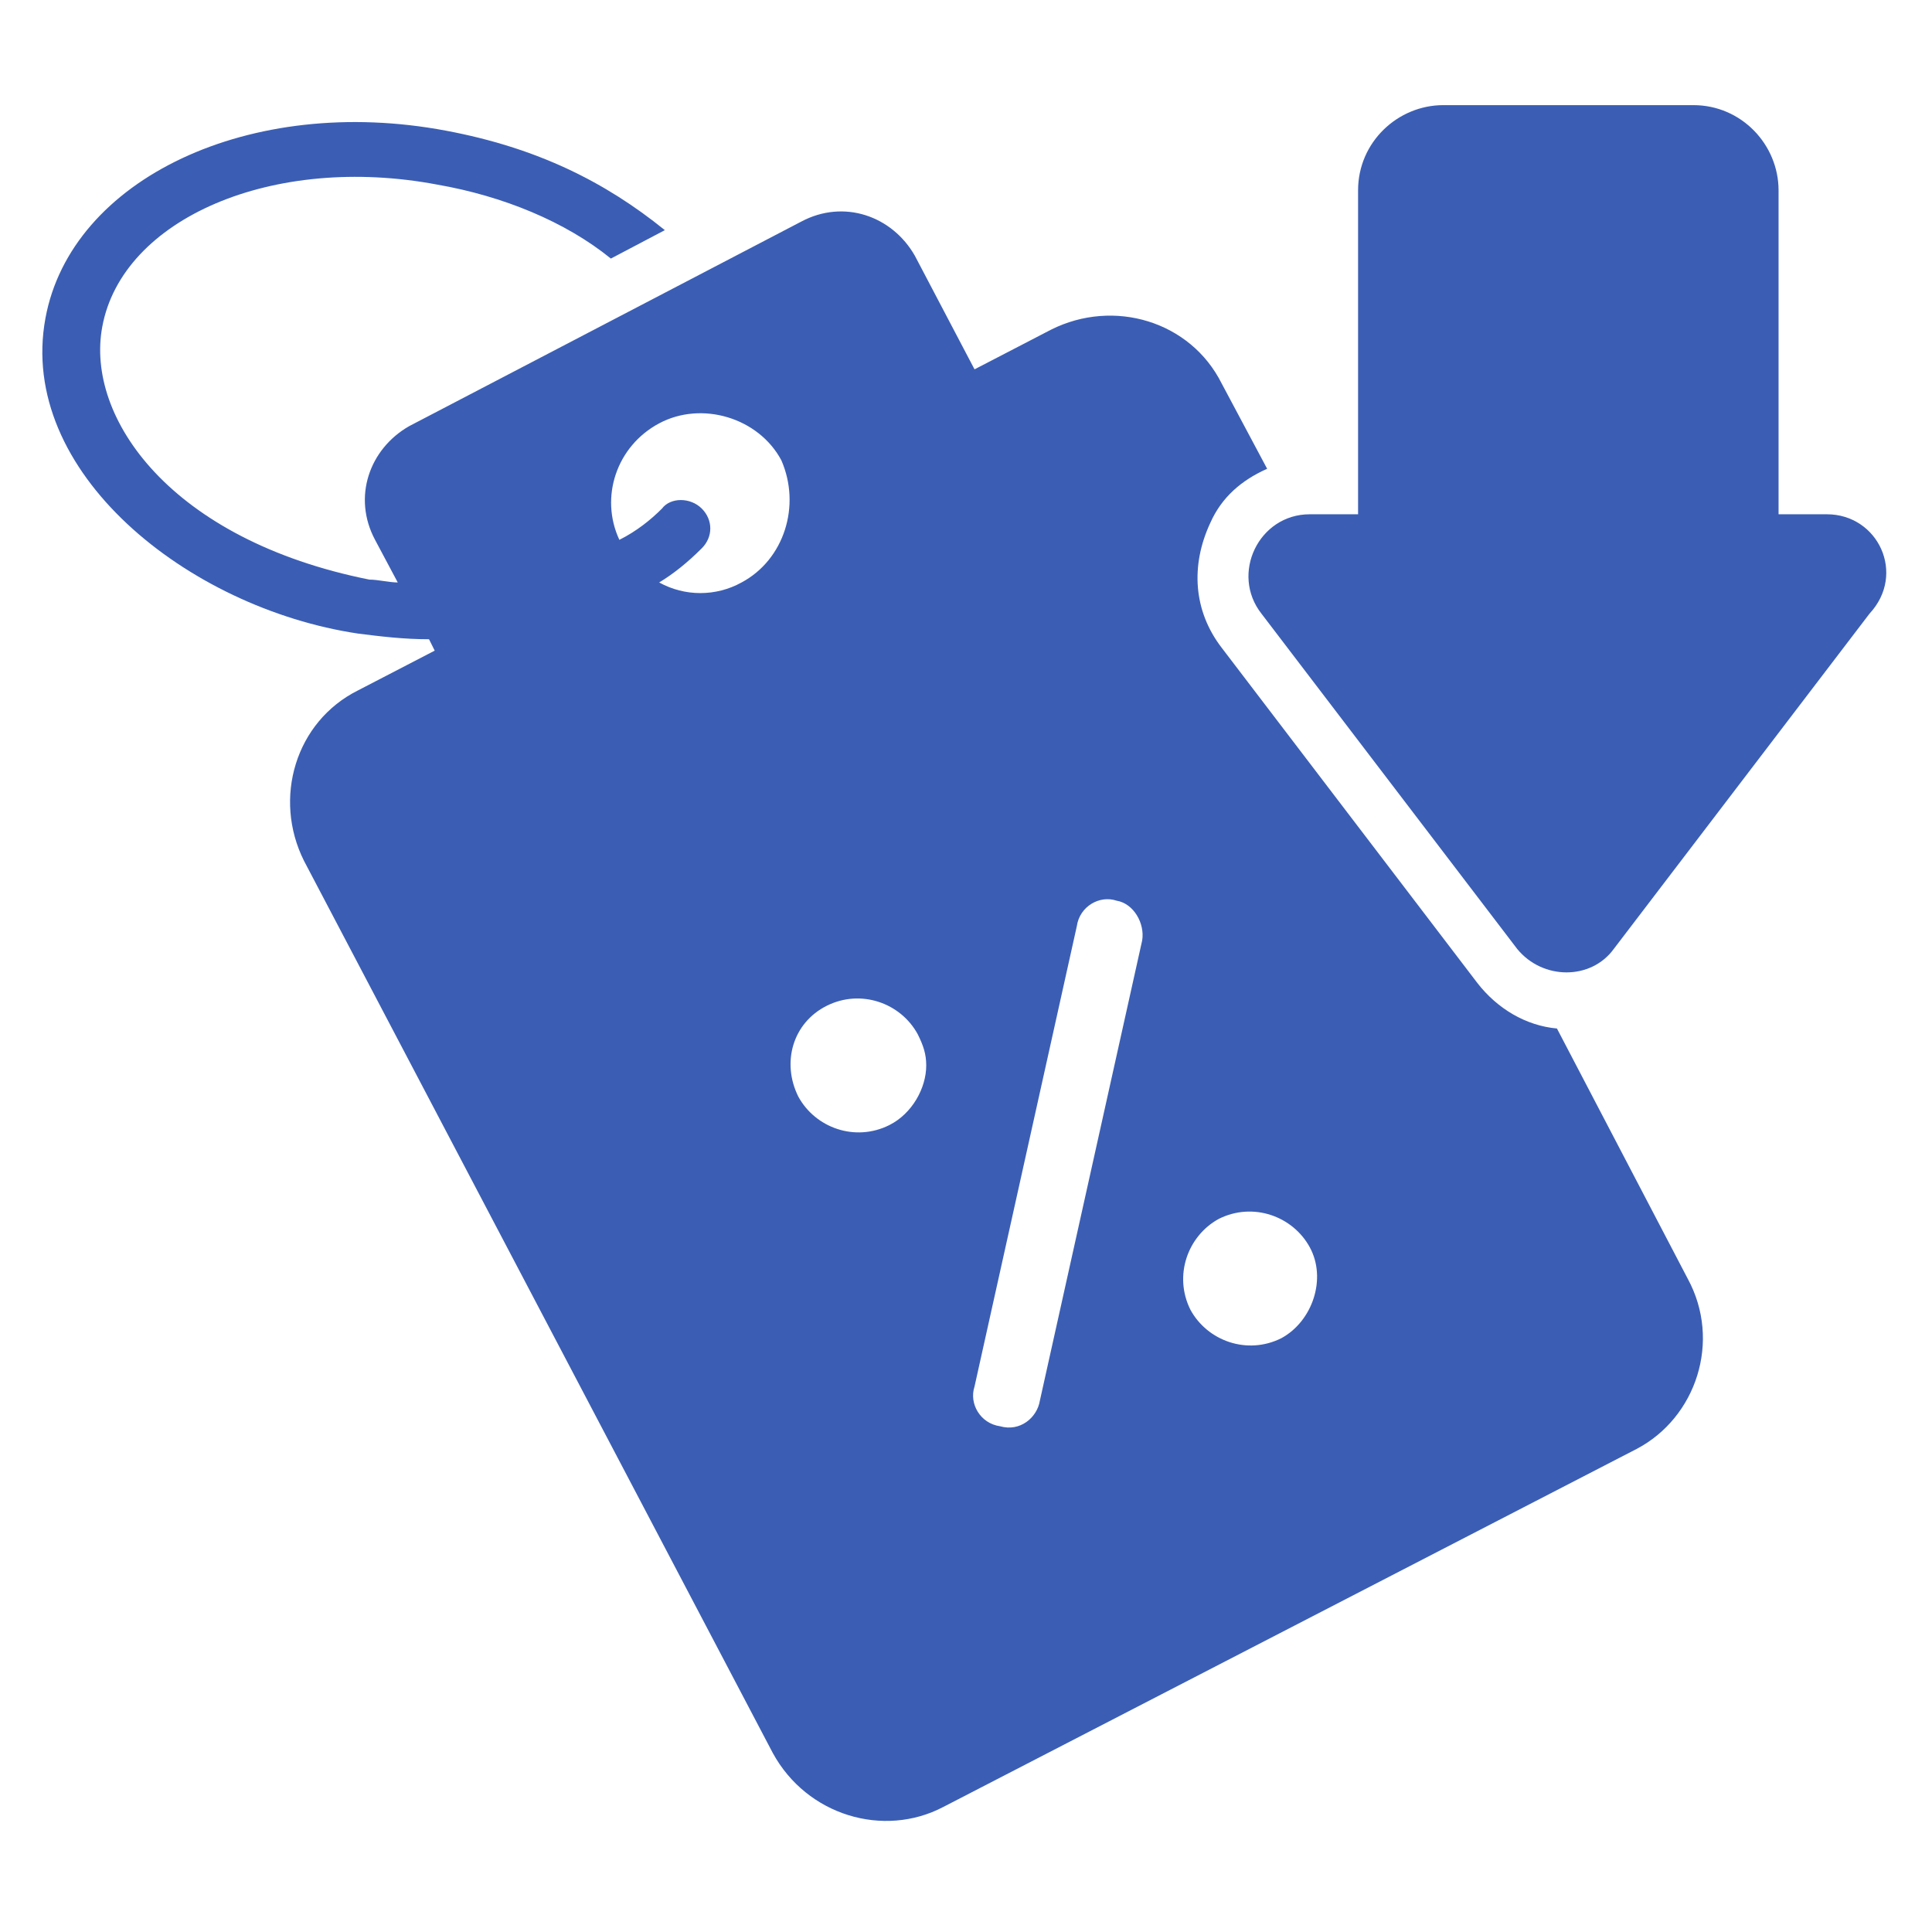
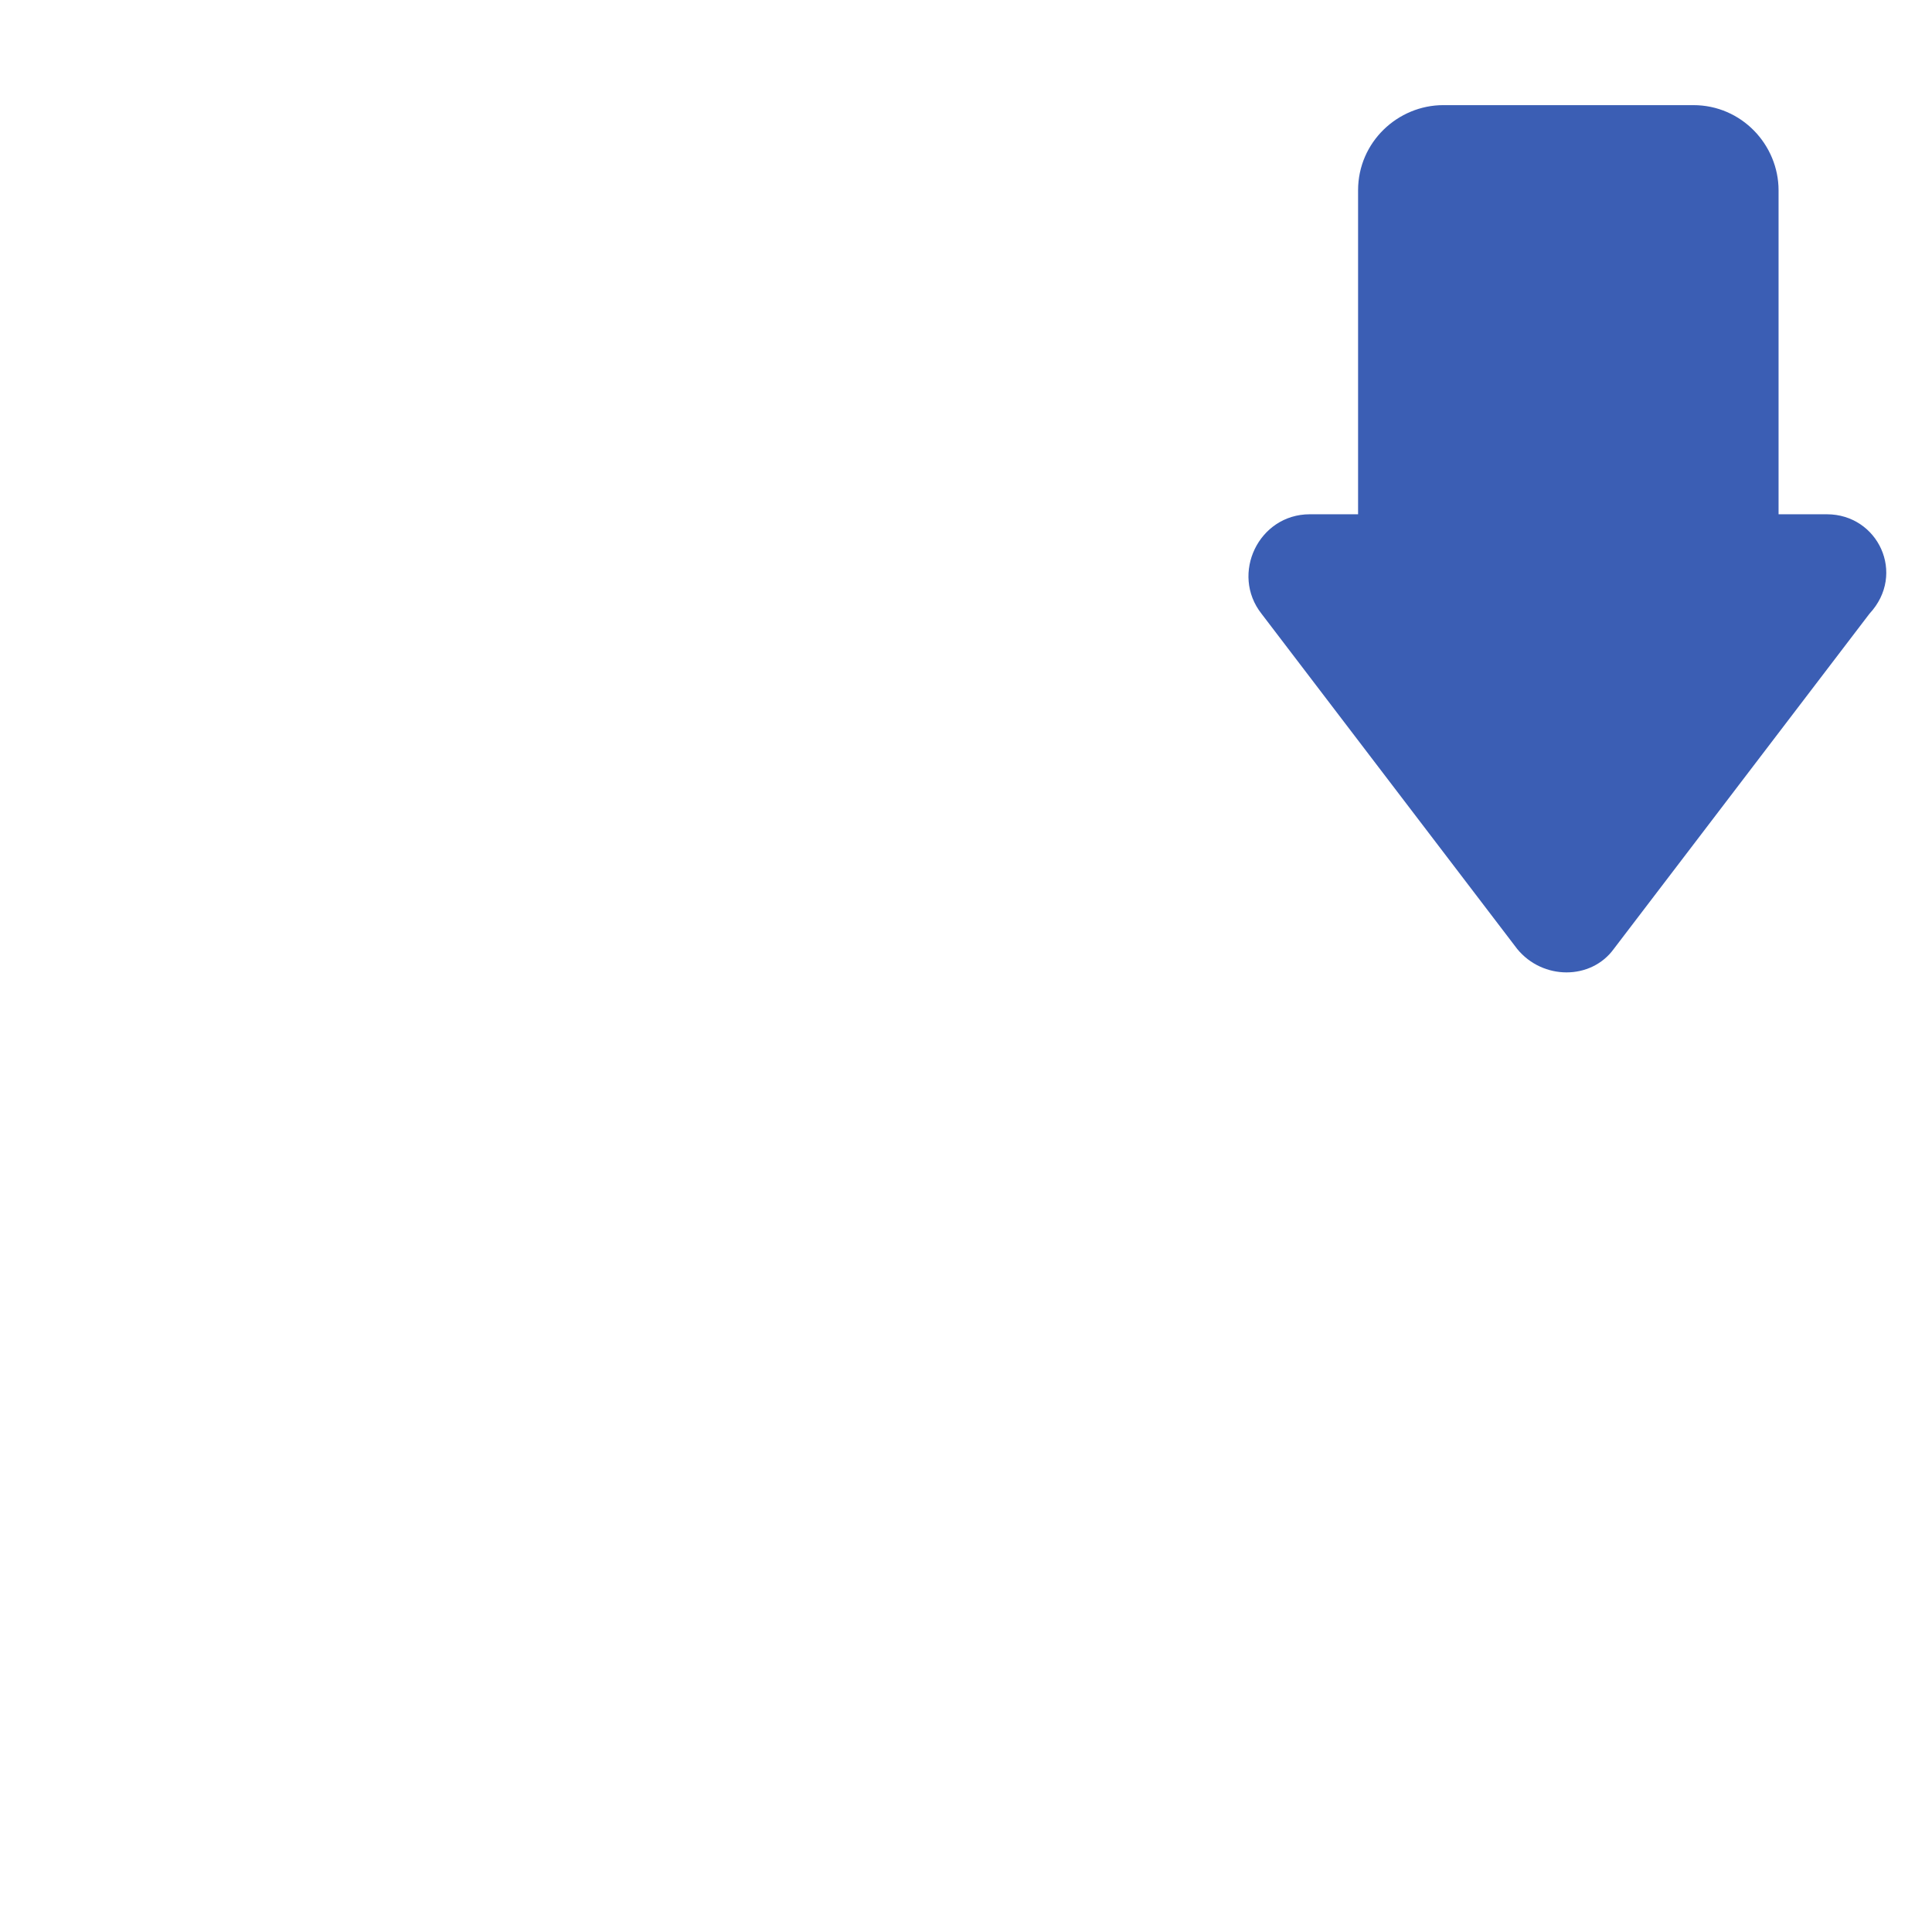
<svg xmlns="http://www.w3.org/2000/svg" width="48" height="48" viewBox="0 0 48 48" fill="none">
-   <path d="M41.929 31.765L38.682 25.553C37.906 25.482 37.2 25.059 36.706 24.424L30.353 16.094C29.647 15.177 29.576 14.047 30.071 12.988C30.353 12.353 30.847 11.929 31.482 11.647L30.353 9.529C29.576 7.976 27.671 7.412 26.118 8.188L24.212 9.176L22.729 6.353C22.165 5.365 20.965 4.941 19.906 5.506L10.165 10.588C9.176 11.153 8.753 12.353 9.318 13.412L9.882 14.471C9.671 14.471 9.388 14.4 9.176 14.4C4.235 13.412 2.118 10.377 2.541 8.118C3.035 5.435 6.776 3.812 10.871 4.588C12.494 4.871 14.047 5.506 15.177 6.424L16.518 5.718C15.035 4.518 13.341 3.671 11.082 3.247C6.212 2.329 1.765 4.447 1.129 7.906C0.424 11.718 4.659 15.106 8.894 15.741C9.459 15.812 10.024 15.882 10.659 15.882L10.8 16.165L8.894 17.153C7.341 17.929 6.776 19.835 7.553 21.388L19.2 43.553C20.047 45.106 21.953 45.671 23.435 44.894L40.659 36C42.141 35.224 42.776 33.318 41.929 31.765ZM18.424 14.471C17.788 14.823 17.012 14.823 16.377 14.471C16.729 14.259 17.082 13.976 17.435 13.623C17.718 13.341 17.718 12.918 17.435 12.635C17.153 12.353 16.659 12.353 16.447 12.635C16.165 12.918 15.812 13.2 15.388 13.412C14.894 12.353 15.318 11.082 16.377 10.518C17.435 9.953 18.847 10.377 19.412 11.435C19.906 12.565 19.482 13.906 18.424 14.471ZM22.094 27.953C21.247 28.377 20.259 28.023 19.835 27.247C19.412 26.4 19.694 25.412 20.541 24.988C21.388 24.565 22.377 24.918 22.8 25.694C22.941 25.977 23.012 26.188 23.012 26.471C23.012 27.035 22.659 27.671 22.094 27.953ZM24.847 35.435C24.353 35.365 24.071 34.871 24.212 34.447L26.753 23.012C26.823 22.518 27.318 22.235 27.741 22.377C28.165 22.447 28.447 22.941 28.377 23.365L25.835 34.8C25.765 35.224 25.341 35.577 24.847 35.435ZM31.835 33.247C30.988 33.671 30 33.318 29.576 32.541C29.153 31.694 29.506 30.706 30.282 30.282C31.129 29.859 32.118 30.212 32.541 30.988C32.965 31.765 32.612 32.824 31.835 33.247Z" fill="#3B5EB4" />
  <path d="M45.388 12.777H44.188V4.729C44.188 3.6 43.271 2.612 42.071 2.612H35.859C34.729 2.612 33.741 3.529 33.741 4.729V12.777H32.541C31.271 12.777 30.565 14.259 31.341 15.247L37.694 23.576C38.329 24.353 39.529 24.353 40.094 23.576L46.447 15.247C47.365 14.259 46.659 12.777 45.388 12.777Z" fill="#3B5EB4" />
</svg>